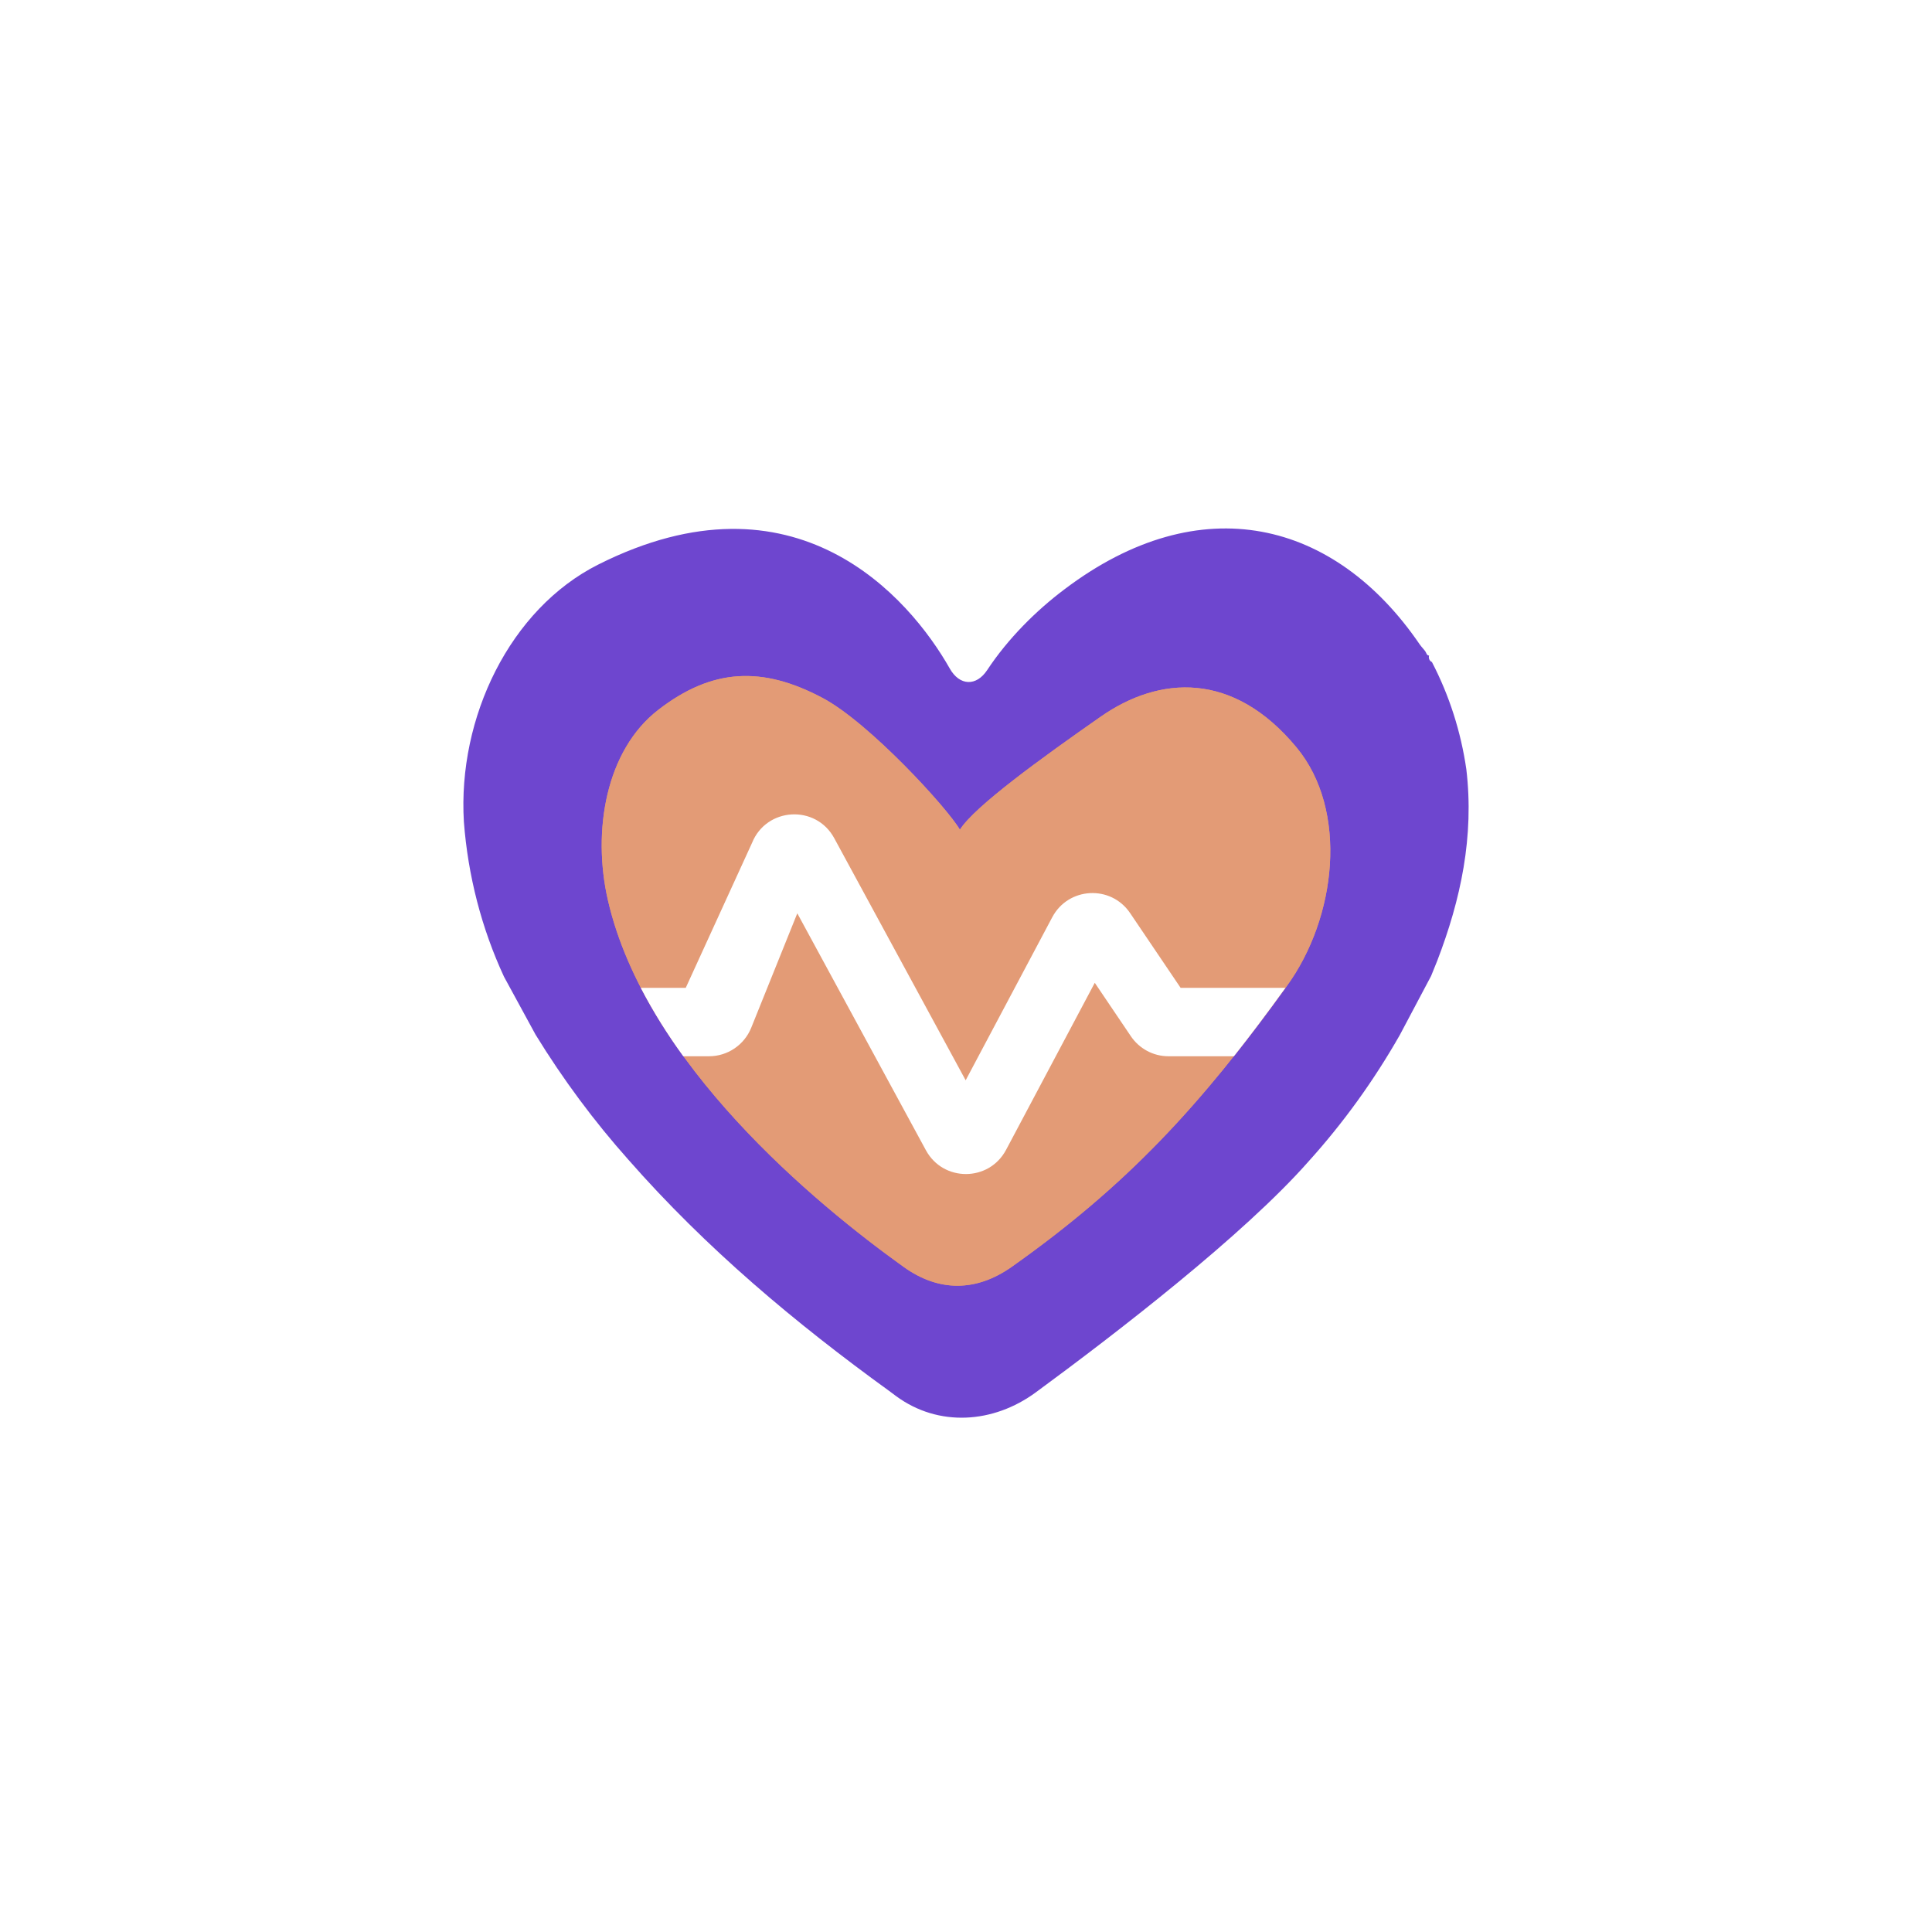
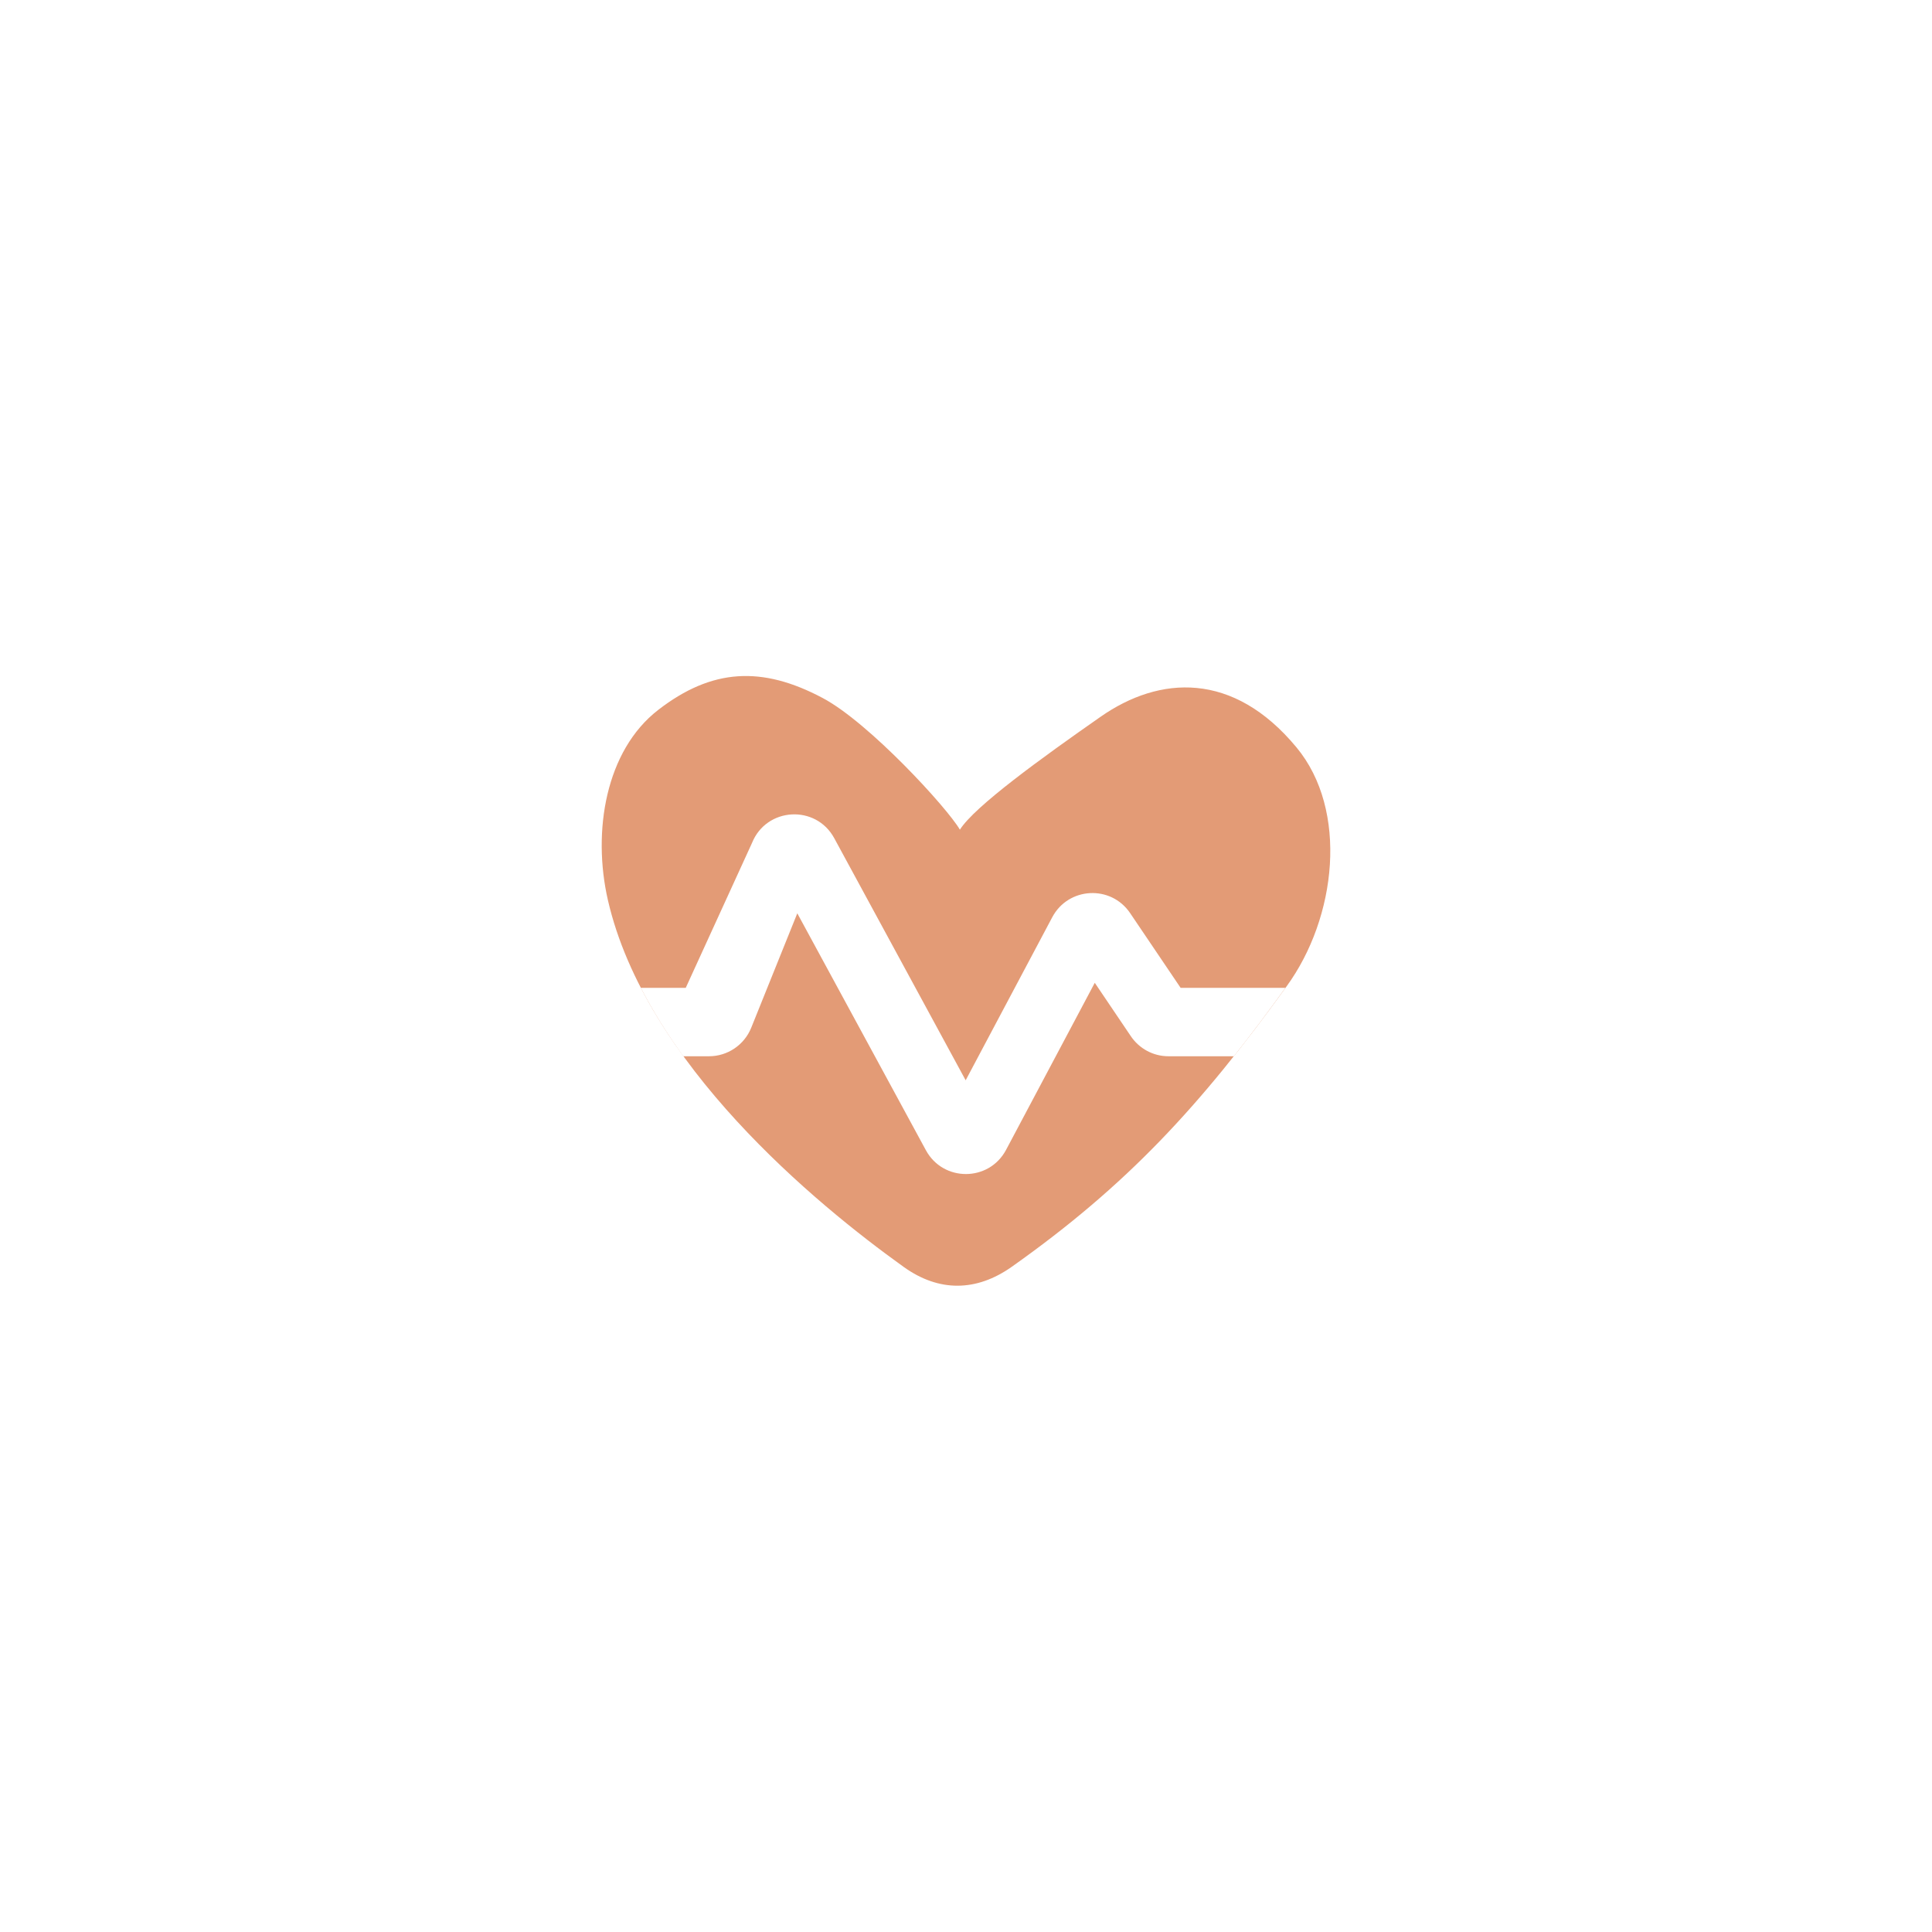
<svg xmlns="http://www.w3.org/2000/svg" width="150" height="150" viewBox="0 0 150 150" fill="none">
  <g filter="url(#filter0_d_4506_40378)">
    <path d="M124.91 54.253C123.418 45.294 105.376 14.091 75.18 41.998C76.084 41.87 58.388 22.499 38.191 33.858C29.261 38.875 23.941 50.605 24.57 61.855C24.898 67.794 25.127 70.302 27.329 75.601L30.594 81.853C33.388 86.633 36.569 91.131 40.099 95.292C45.856 102.203 60.102 113.675 68.665 120.124C72.567 123.063 77.838 122.953 81.746 120.022C89.715 114.047 102.991 103.622 109.832 95.452C113.392 91.308 116.521 86.747 119.162 81.853L122.361 75.511C122.567 74.974 122.784 74.43 122.984 73.886C125.415 67.301 126.101 61.433 124.91 54.253Z" fill="white" />
  </g>
-   <path d="M113.845 59.722C113.422 56.805 112.521 53.994 111.185 51.423C111.183 51.42 111.186 51.417 111.189 51.417C111.194 51.417 111.195 51.408 111.191 51.406C111.152 51.392 111.116 51.372 111.084 51.345C111.042 51.311 111.008 51.268 110.982 51.218C110.957 51.168 110.941 51.113 110.936 51.057C110.932 51.001 110.938 50.945 110.954 50.892L110.957 50.889C110.962 50.889 110.962 50.894 110.958 50.894C110.785 50.904 110.753 50.733 110.685 50.609C110.611 50.475 110.365 50.235 110.224 50.028C103.664 40.414 93.225 37.744 82.644 45.755C80.452 47.401 78.26 49.578 76.645 52.024C75.797 53.308 74.501 53.248 73.743 51.91C70.598 46.357 61.747 36.132 46.448 43.832C39.599 47.277 35.525 55.703 36.016 63.808C36.334 67.994 37.39 72.074 39.127 75.825L41.582 80.332C43.708 83.794 46.117 87.041 48.781 90.032C54.838 96.935 61.748 102.717 69.033 107.991C69.213 108.128 69.394 108.263 69.576 108.396C72.867 110.814 77.126 110.522 80.417 108.104C86.59 103.57 96.564 95.894 101.614 90.152C104.297 87.18 106.668 83.893 108.684 80.352L111.108 75.778C111.261 75.391 111.427 74.997 111.581 74.61C113.416 69.843 114.465 64.943 113.845 59.722Z" fill="#6E46CF" />
  <path d="M100.661 58.029C95.737 52.084 90.015 52.463 85.457 55.644C80.9 58.825 75.657 62.614 74.526 64.416C73.541 62.72 67.486 56.116 63.88 54.197C59.169 51.69 55.277 51.887 51.099 55.121C47.027 58.272 45.969 64.543 47.2 69.897C50.121 82.572 63.303 93.45 70.172 98.371C72.906 100.329 75.816 100.29 78.561 98.348C87.503 92.023 93.188 85.862 99.882 76.592C103.788 71.238 104.699 62.899 100.661 58.029Z" fill="#E39B76" />
-   <path d="M100.661 58.03C95.737 52.084 90.015 52.463 85.457 55.644C80.9 58.825 75.657 62.614 74.526 64.417C73.541 62.72 67.486 56.116 63.88 54.197C59.169 51.69 55.277 51.887 51.099 55.121C47.027 58.272 45.969 64.543 47.2 69.897C50.121 82.572 63.303 93.45 70.172 98.371C72.906 100.329 75.816 100.291 78.561 98.349C87.503 92.023 93.188 85.862 99.882 76.593C103.788 71.238 104.699 62.9 100.661 58.03Z" fill="#E39B76" />
  <path d="M99.8 76.696H91.663L87.742 70.893C86.25 68.684 82.947 68.859 81.696 71.215L74.974 83.874L64.77 65.076C63.343 62.447 59.506 62.667 58.388 65.442L53.241 76.696H49.75C50.706 78.534 51.815 80.309 53.05 82.007H55.049C56.49 82.007 57.786 81.13 58.326 79.791L61.902 70.909L71.886 89.303C73.232 91.781 76.788 91.765 78.111 89.274L84.998 76.305L87.799 80.451C88.442 81.402 89.519 82.007 90.718 82.007H95.8C97.115 80.347 98.44 78.587 99.8 76.696Z" fill="white" />
  <defs>
    <filter id="filter0_d_4506_40378" x="22.52" y="30.289" width="104.961" height="95.986" filterUnits="userSpaceOnUse" color-interpolation-filters="sRGB">
      <feFlood flood-opacity="0" result="BackgroundImageFix" />
      <feColorMatrix in="SourceAlpha" type="matrix" values="0 0 0 0 0 0 0 0 0 0 0 0 0 0 0 0 0 0 127 0" result="hardAlpha" />
      <feOffset dy="2" />
      <feGaussianBlur stdDeviation="1" />
      <feComposite in2="hardAlpha" operator="out" />
      <feColorMatrix type="matrix" values="0 0 0 0 0 0 0 0 0 0 0 0 0 0 0 0 0 0 0.25 0" />
      <feBlend mode="normal" in2="BackgroundImageFix" result="effect1_dropShadow_4506_40378" />
      <feBlend mode="normal" in="SourceGraphic" in2="effect1_dropShadow_4506_40378" result="shape" />
    </filter>
  </defs>
</svg>